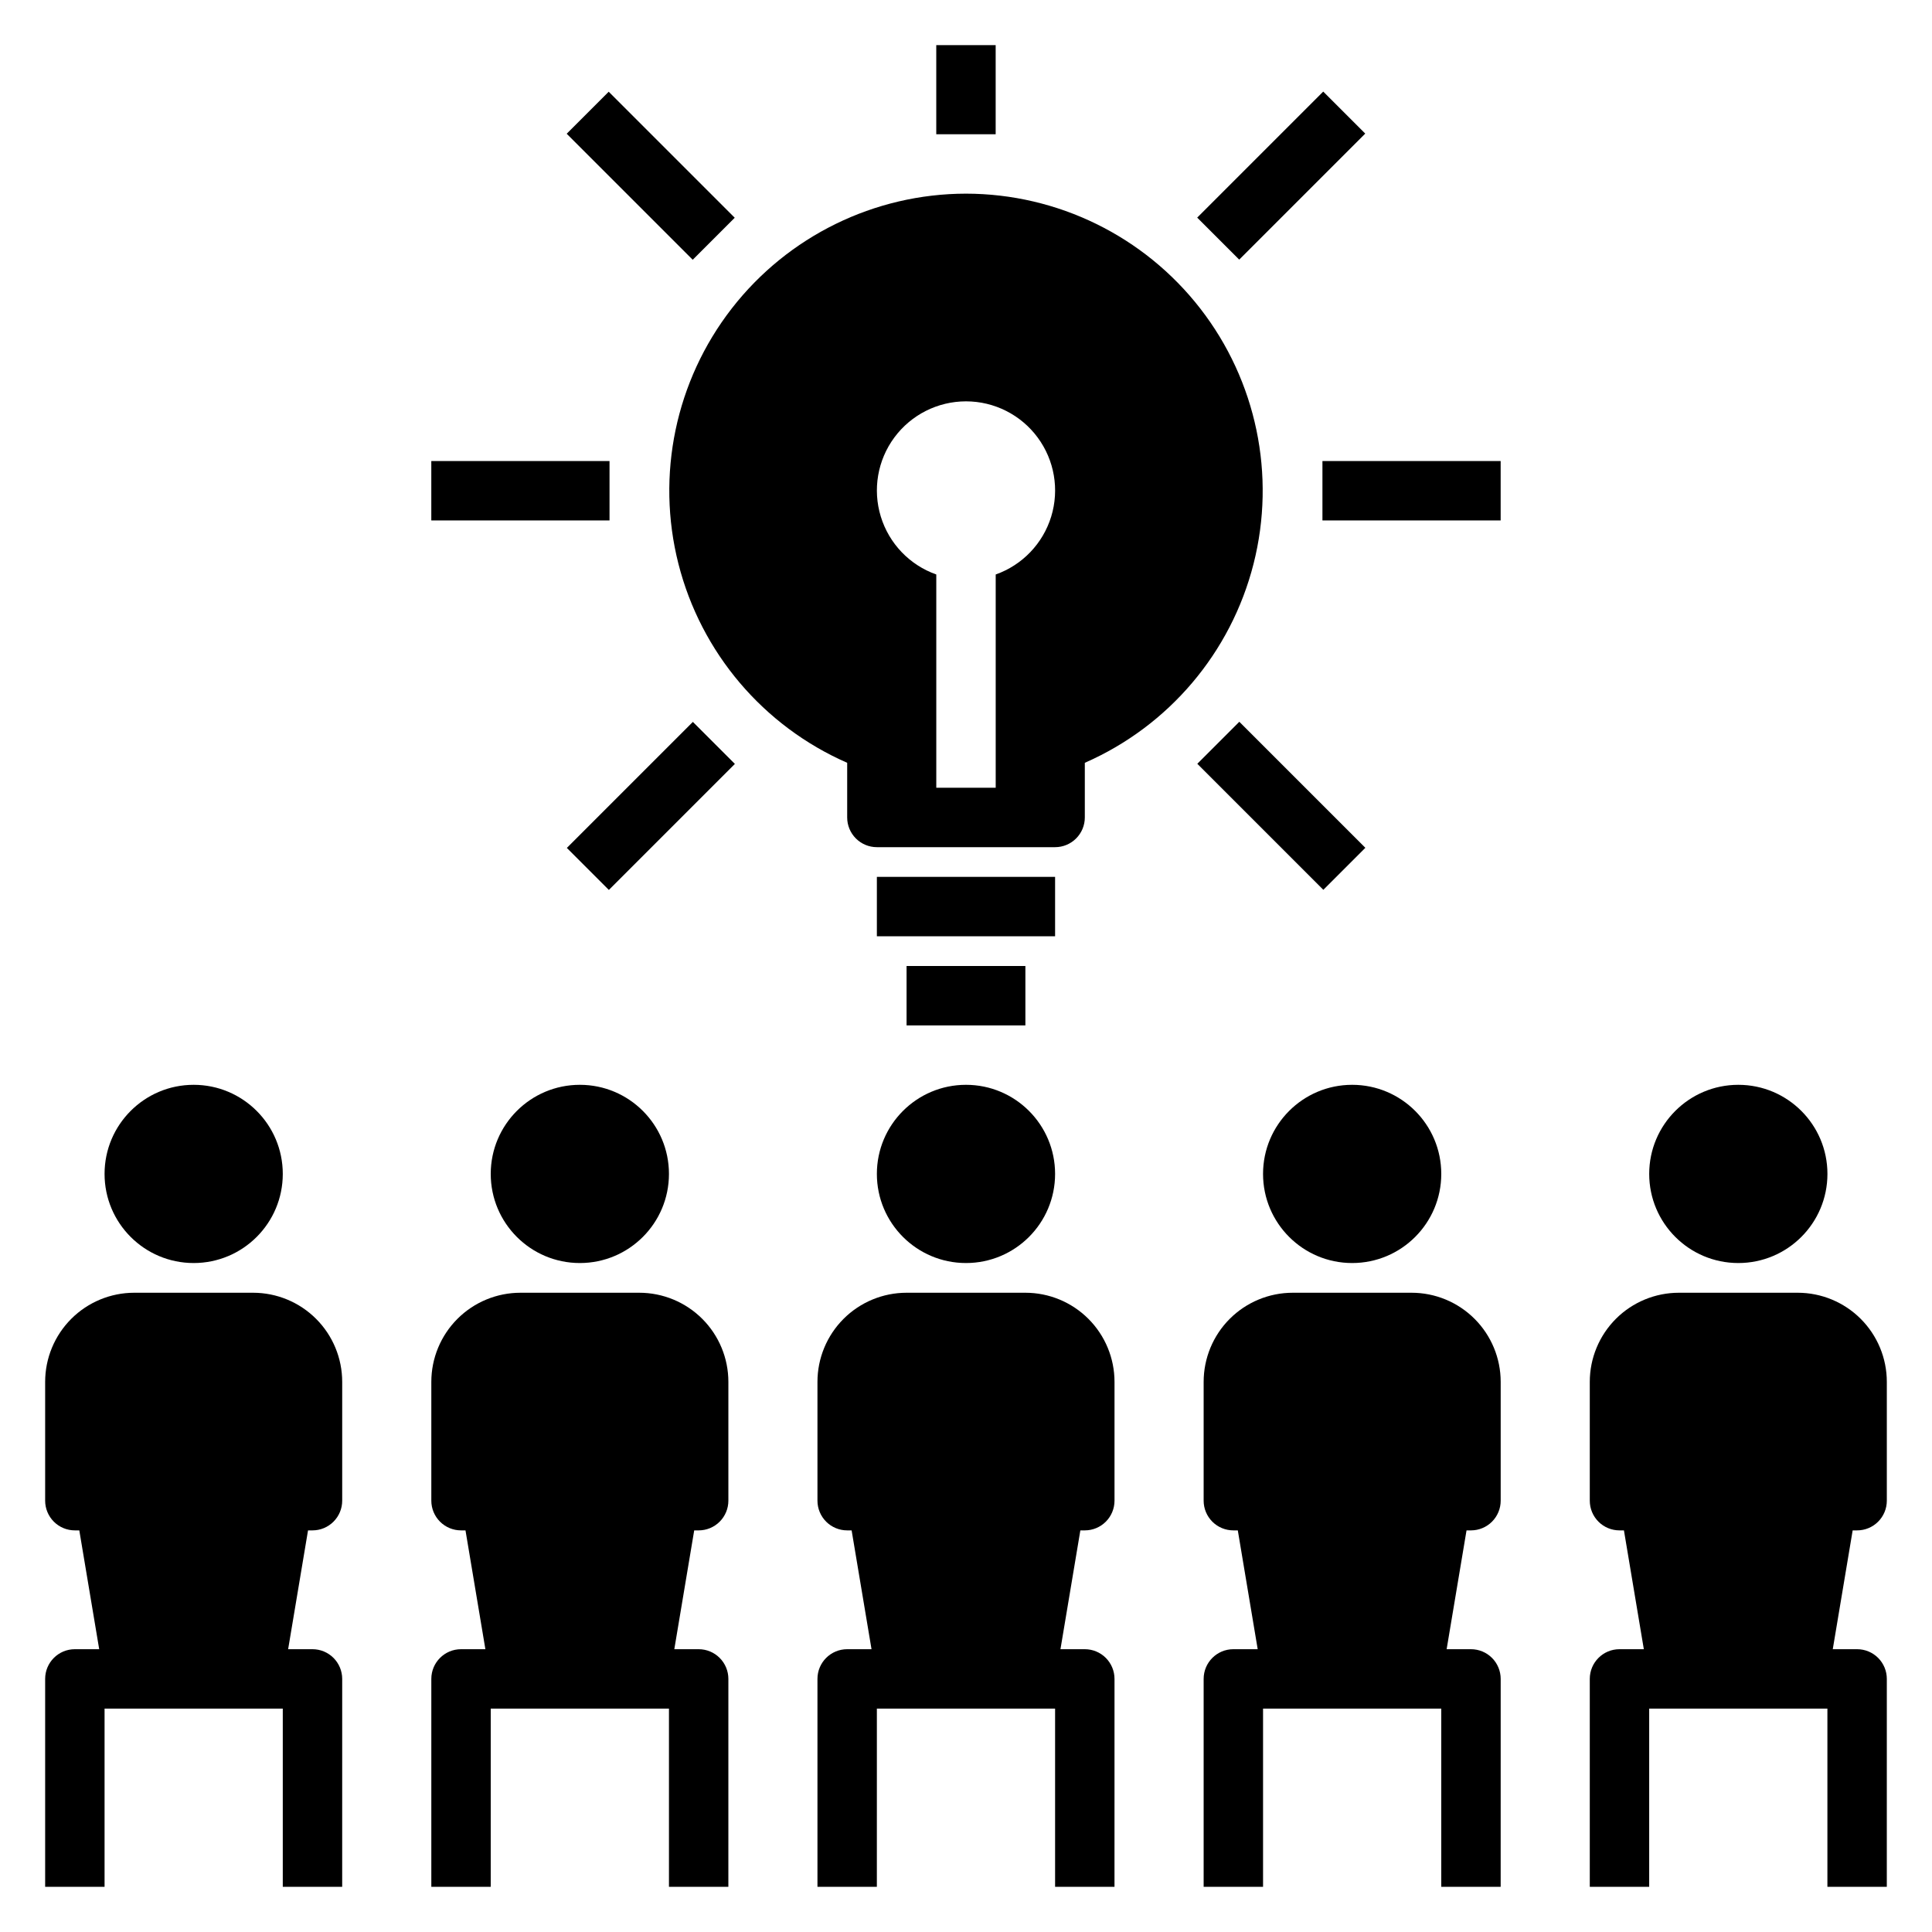
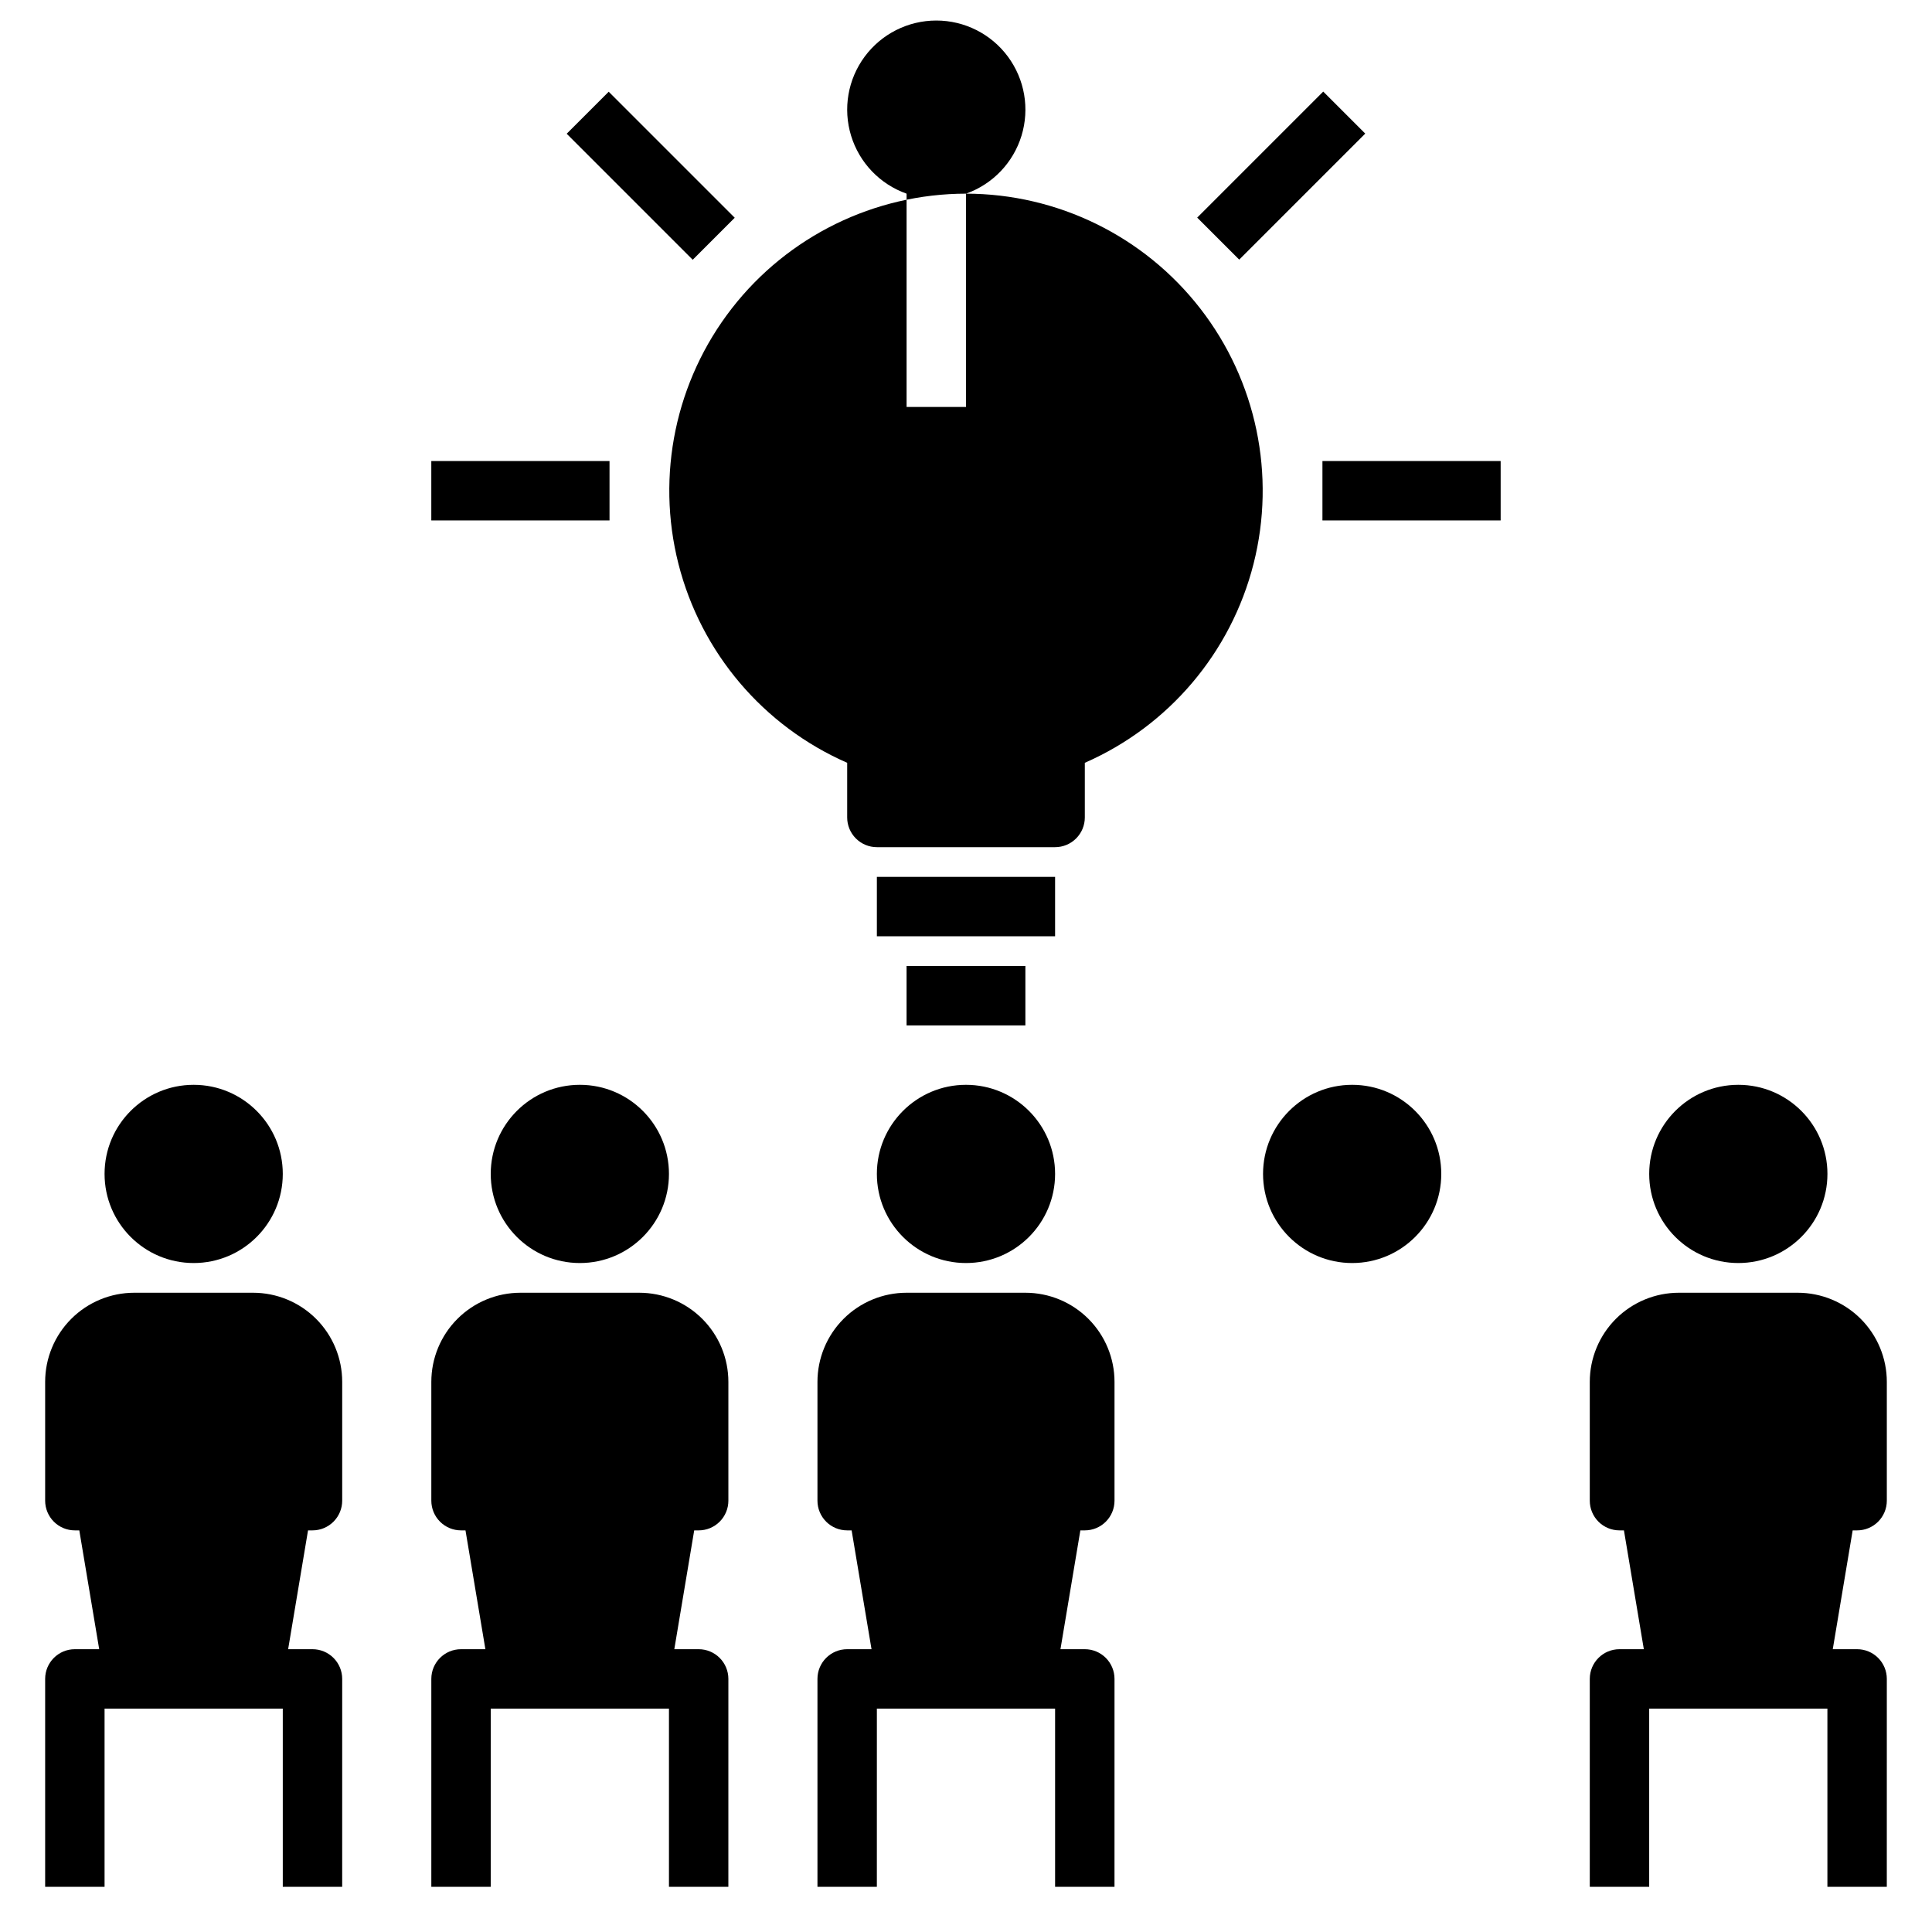
<svg xmlns="http://www.w3.org/2000/svg" fill="#000000" width="800px" height="800px" version="1.1" viewBox="144 144 512 512">
  <g>
    <path d="m211.07 486.59h-31.488c-6.262 0-12.27 2.488-16.699 6.918-4.43 4.43-6.918 10.438-6.918 16.699v31.488c0 2.086 0.832 4.09 2.305 5.566 1.477 1.477 3.481 2.305 5.566 2.305h1.18l5.273 31.488h-6.453c-4.348 0-7.871 3.523-7.871 7.871v55.105h15.746v-47.23h47.23v47.23h15.742l0.004-55.105c0-2.086-0.832-4.09-2.309-5.566-1.477-1.477-3.477-2.305-5.566-2.305h-6.453l5.273-31.488h1.18c2.09 0 4.09-0.828 5.566-2.305 1.477-1.477 2.309-3.481 2.309-5.566v-31.488c0-6.262-2.488-12.27-6.918-16.699-4.43-4.43-10.438-6.918-16.699-6.918z" />
    <path d="m218.94 455.1c0 13.043-10.574 23.617-23.617 23.617s-23.613-10.574-23.613-23.617c0-13.043 10.57-23.613 23.613-23.613s23.617 10.57 23.617 23.613" />
    <path d="m313.41 486.59h-31.488c-6.262 0-12.27 2.488-16.699 6.918-4.43 4.43-6.918 10.438-6.918 16.699v31.488c0 2.086 0.832 4.09 2.309 5.566 1.477 1.477 3.477 2.305 5.566 2.305h1.18l5.273 31.488h-6.453c-4.348 0-7.875 3.523-7.875 7.871v55.105h15.742l0.004-47.23h47.23v47.23h15.742l0.004-55.105c0-2.086-0.832-4.09-2.309-5.566-1.473-1.477-3.477-2.305-5.566-2.305h-6.453l5.273-31.488h1.18c2.09 0 4.094-0.828 5.566-2.305 1.477-1.477 2.309-3.481 2.309-5.566v-31.488c0-6.262-2.488-12.27-6.918-16.699-4.43-4.43-10.438-6.918-16.699-6.918z" />
    <path d="m321.28 455.1c0 13.043-10.574 23.617-23.613 23.617-13.043 0-23.617-10.574-23.617-23.617 0-13.043 10.574-23.613 23.617-23.613 13.039 0 23.613 10.57 23.613 23.613" />
    <path d="m415.74 486.59h-31.488c-6.262 0-12.27 2.488-16.699 6.918-4.43 4.43-6.918 10.438-6.918 16.699v31.488c0 2.086 0.832 4.09 2.309 5.566 1.477 1.477 3.477 2.305 5.566 2.305h1.18l5.273 31.488h-6.453c-4.348 0-7.875 3.523-7.875 7.871v55.105h15.742l0.004-47.23h47.23v47.23h15.742l0.004-55.105c0-2.086-0.832-4.09-2.305-5.566-1.477-1.477-3.481-2.305-5.566-2.305h-6.453l5.273-31.488h1.18c2.086 0 4.09-0.828 5.566-2.305 1.473-1.477 2.305-3.481 2.305-5.566v-31.488c0-6.262-2.488-12.27-6.918-16.699-4.43-4.43-10.434-6.918-16.699-6.918z" />
    <path d="m423.61 455.1c0 13.043-10.57 23.617-23.613 23.617s-23.617-10.574-23.617-23.617c0-13.043 10.574-23.613 23.617-23.613s23.613 10.57 23.613 23.613" />
-     <path d="m518.08 486.59h-31.488c-6.262 0-12.27 2.488-16.699 6.918-4.43 4.43-6.914 10.438-6.914 16.699v31.488c0 2.086 0.828 4.09 2.305 5.566 1.477 1.477 3.477 2.305 5.566 2.305h1.18l5.273 31.488h-6.453c-4.348 0-7.871 3.523-7.871 7.871v55.105h15.742v-47.23h47.23v47.23h15.742l0.004-55.105c0-2.086-0.828-4.09-2.305-5.566s-3.481-2.305-5.566-2.305h-6.453l5.273-31.488h1.18c2.086 0 4.09-0.828 5.566-2.305 1.477-1.477 2.305-3.481 2.305-5.566v-31.488c0-6.262-2.488-12.27-6.918-16.699-4.43-4.43-10.434-6.918-16.699-6.918z" />
    <path d="m525.95 455.1c0 13.043-10.57 23.617-23.613 23.617-13.043 0-23.617-10.574-23.617-23.617 0-13.043 10.574-23.613 23.617-23.613 13.043 0 23.613 10.57 23.613 23.613" />
    <path d="m620.41 486.59h-31.488c-6.262 0-12.27 2.488-16.699 6.918-4.426 4.43-6.914 10.438-6.914 16.699v31.488c0 2.086 0.828 4.09 2.305 5.566 1.477 1.477 3.477 2.305 5.566 2.305h1.18l5.273 31.488h-6.453c-4.348 0-7.871 3.523-7.871 7.871v55.105h15.742v-47.23h47.23v47.23h15.742l0.004-55.105c0-2.086-0.828-4.09-2.305-5.566-1.477-1.477-3.481-2.305-5.566-2.305h-6.453l5.273-31.488h1.18c2.086 0 4.09-0.828 5.566-2.305 1.477-1.477 2.305-3.481 2.305-5.566v-31.488c0-6.262-2.488-12.27-6.918-16.699-4.43-4.43-10.434-6.918-16.699-6.918z" />
    <path d="m628.29 455.1c0 13.043-10.574 23.617-23.617 23.617s-23.617-10.574-23.617-23.617c0-13.043 10.574-23.613 23.617-23.613s23.617 10.57 23.617 23.613" />
    <path d="m376.38 376.38h47.23v15.742h-47.23z" />
    <path d="m384.25 400h31.488v15.742h-31.488z" />
    <path d="m258.3 266.18h47.23v15.742h-47.23z" />
    <path d="m392.12 155.96h15.742v23.617h-15.742z" />
    <path d="m494.46 266.18h47.23v15.742h-47.23z" />
-     <path d="m294.22 368.71 33.398-33.398 11.133 11.133-33.398 33.398z" />
    <path d="m461.27 201.67 33.398-33.398 11.133 11.133-33.398 33.398z" />
    <path d="m294.18 179.44 11.133-11.133 33.398 33.398-11.133 11.133z" />
-     <path d="m461.3 346.41 11.133-11.133 33.398 33.398-11.133 11.133z" />
-     <path d="m400 195.32c-24.277 0.031-47.184 11.258-62.078 30.43-14.891 19.176-20.105 44.145-14.129 67.676 5.981 23.531 22.48 42.984 44.719 52.723v14.484c0 2.09 0.828 4.09 2.305 5.566 1.477 1.477 3.477 2.309 5.566 2.309h47.23c2.09 0 4.09-0.832 5.566-2.309 1.477-1.477 2.309-3.477 2.309-5.566v-14.484c22.234-9.738 38.734-29.191 44.715-52.723 5.977-23.531 0.766-48.5-14.129-67.676-14.895-19.172-37.797-30.398-62.074-30.43zm7.871 100.92v56.523h-15.746v-56.52c-7.059-2.496-12.516-8.195-14.707-15.355-2.191-7.16-0.859-14.934 3.594-20.953 4.453-6.023 11.5-9.574 18.988-9.574s14.531 3.551 18.984 9.574c4.453 6.019 5.789 13.793 3.598 20.953-2.195 7.16-7.652 12.859-14.711 15.355z" />
+     <path d="m400 195.32c-24.277 0.031-47.184 11.258-62.078 30.43-14.891 19.176-20.105 44.145-14.129 67.676 5.981 23.531 22.48 42.984 44.719 52.723v14.484c0 2.09 0.828 4.09 2.305 5.566 1.477 1.477 3.477 2.309 5.566 2.309h47.23c2.09 0 4.09-0.832 5.566-2.309 1.477-1.477 2.309-3.477 2.309-5.566v-14.484c22.234-9.738 38.734-29.191 44.715-52.723 5.977-23.531 0.766-48.5-14.129-67.676-14.895-19.172-37.797-30.398-62.074-30.43zv56.523h-15.746v-56.52c-7.059-2.496-12.516-8.195-14.707-15.355-2.191-7.16-0.859-14.934 3.594-20.953 4.453-6.023 11.5-9.574 18.988-9.574s14.531 3.551 18.984 9.574c4.453 6.019 5.789 13.793 3.598 20.953-2.195 7.16-7.652 12.859-14.711 15.355z" />
  </g>
</svg>